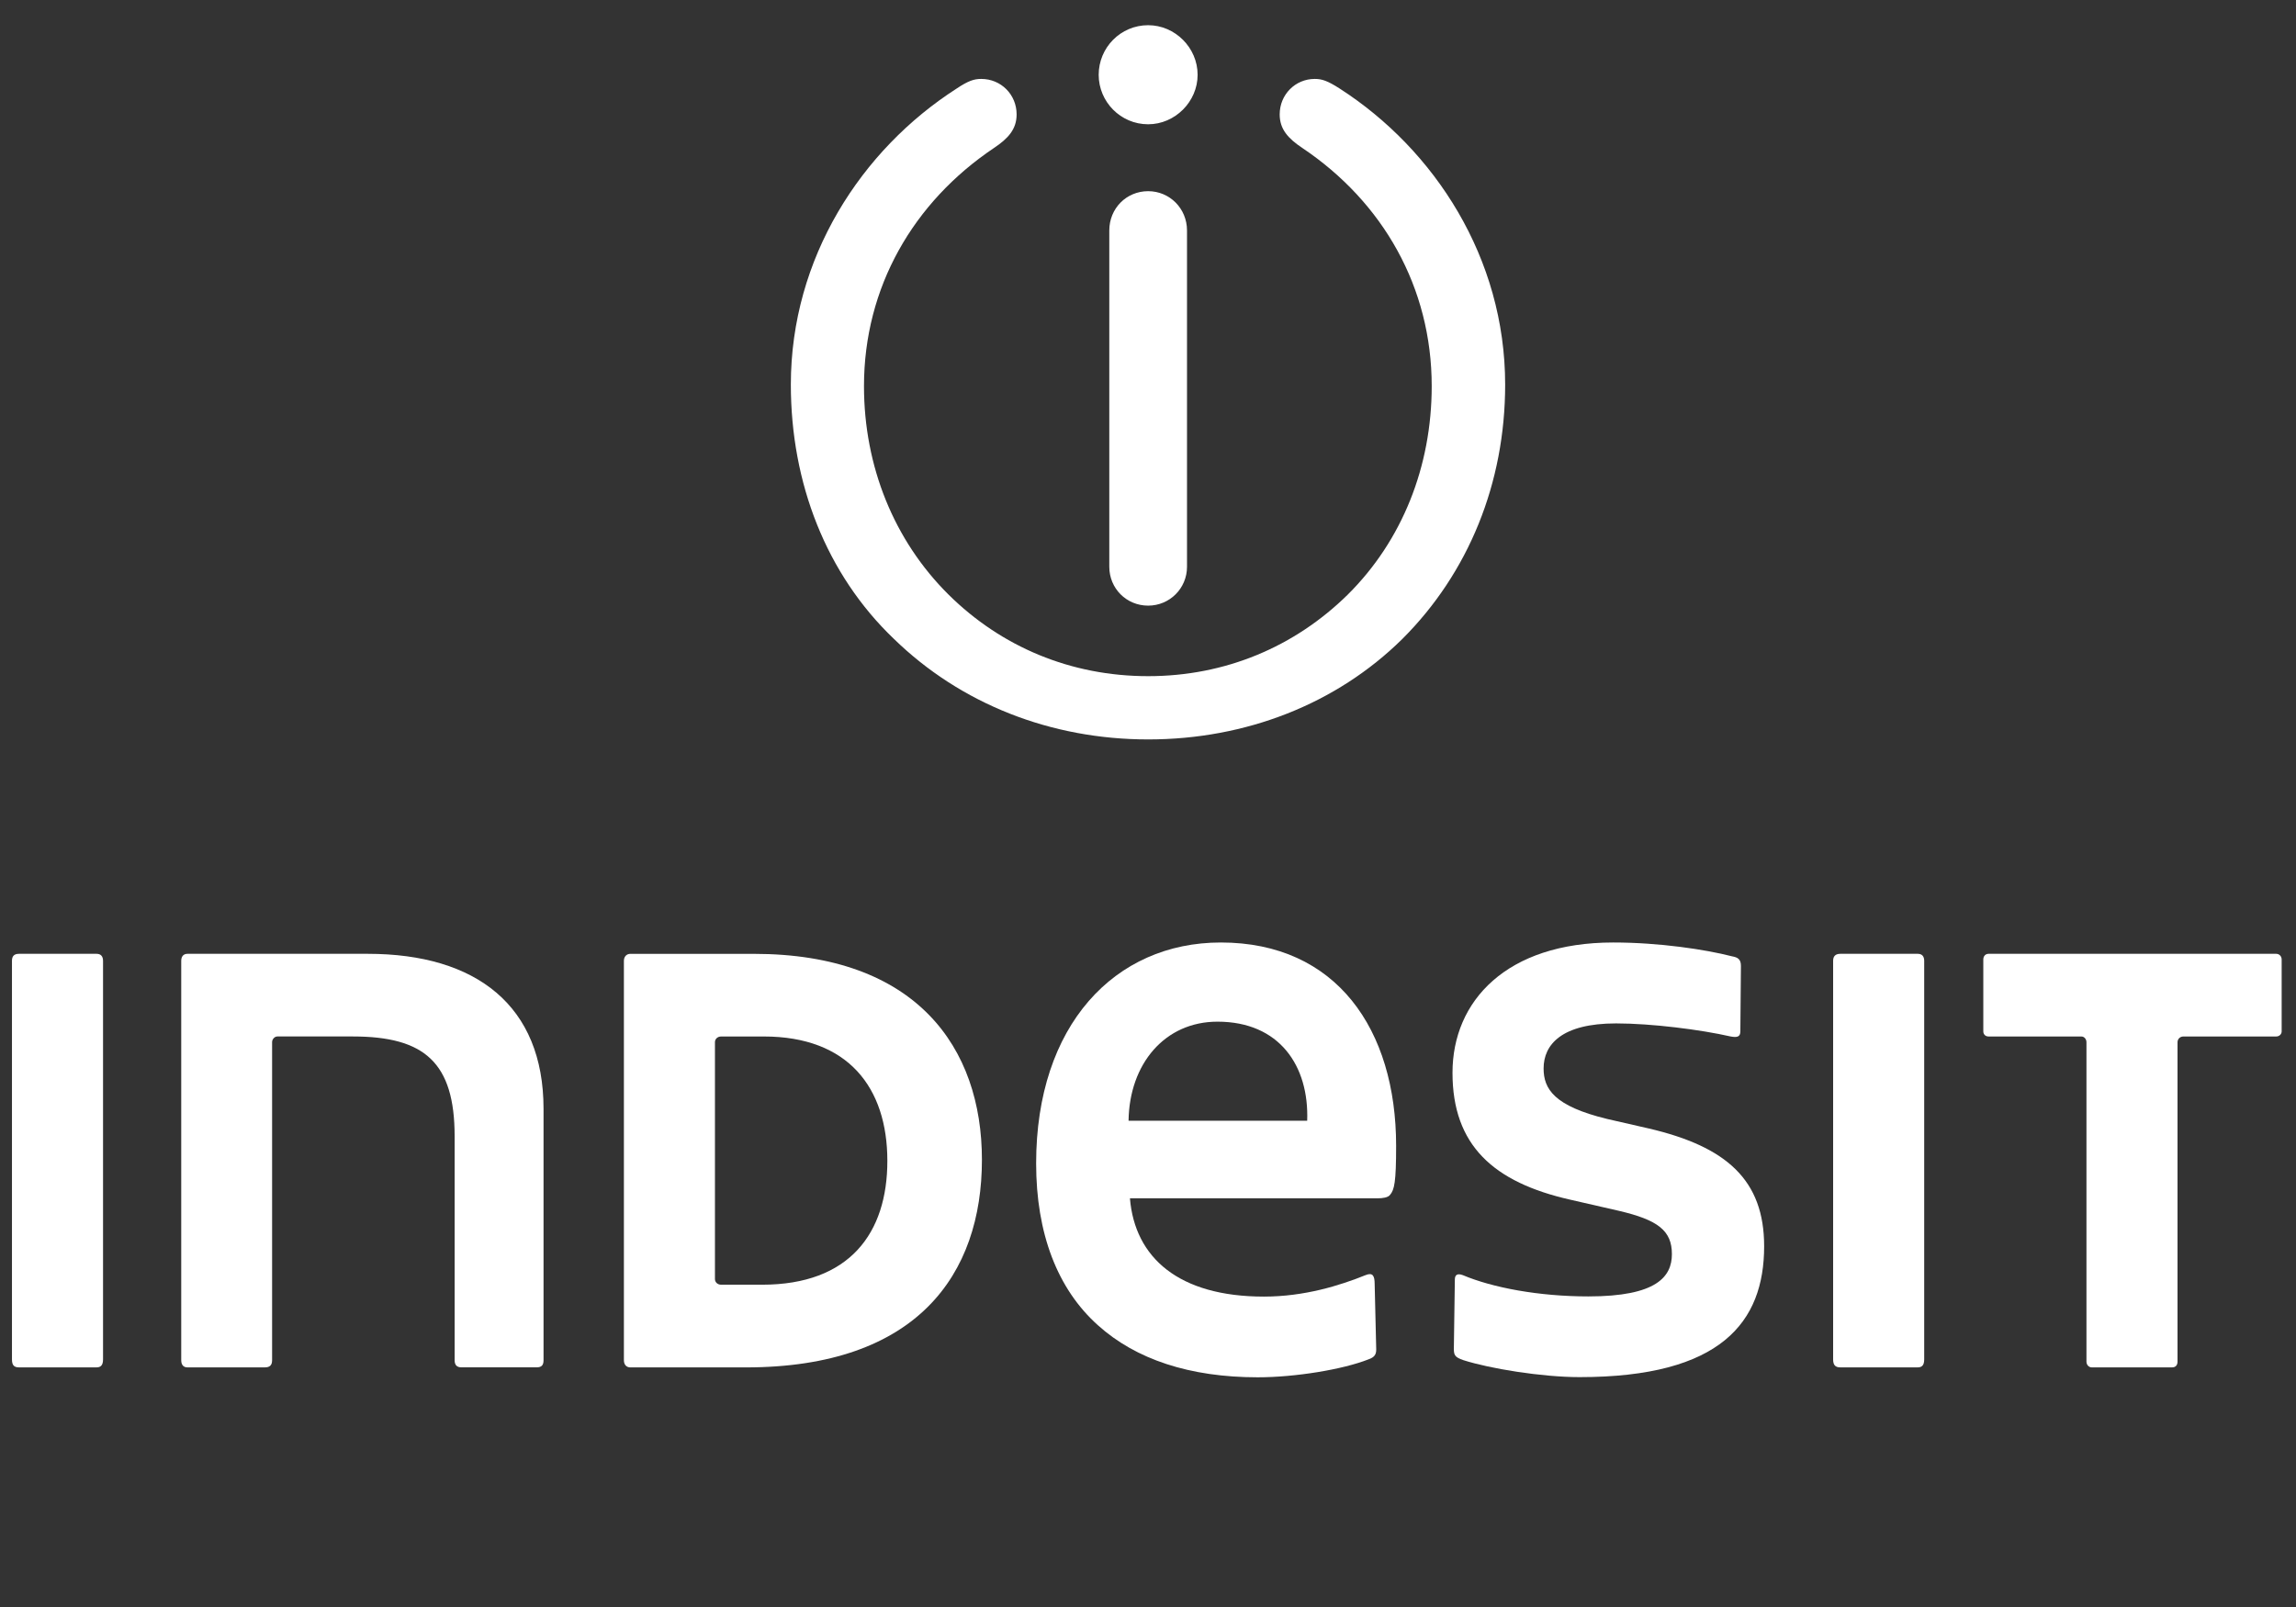
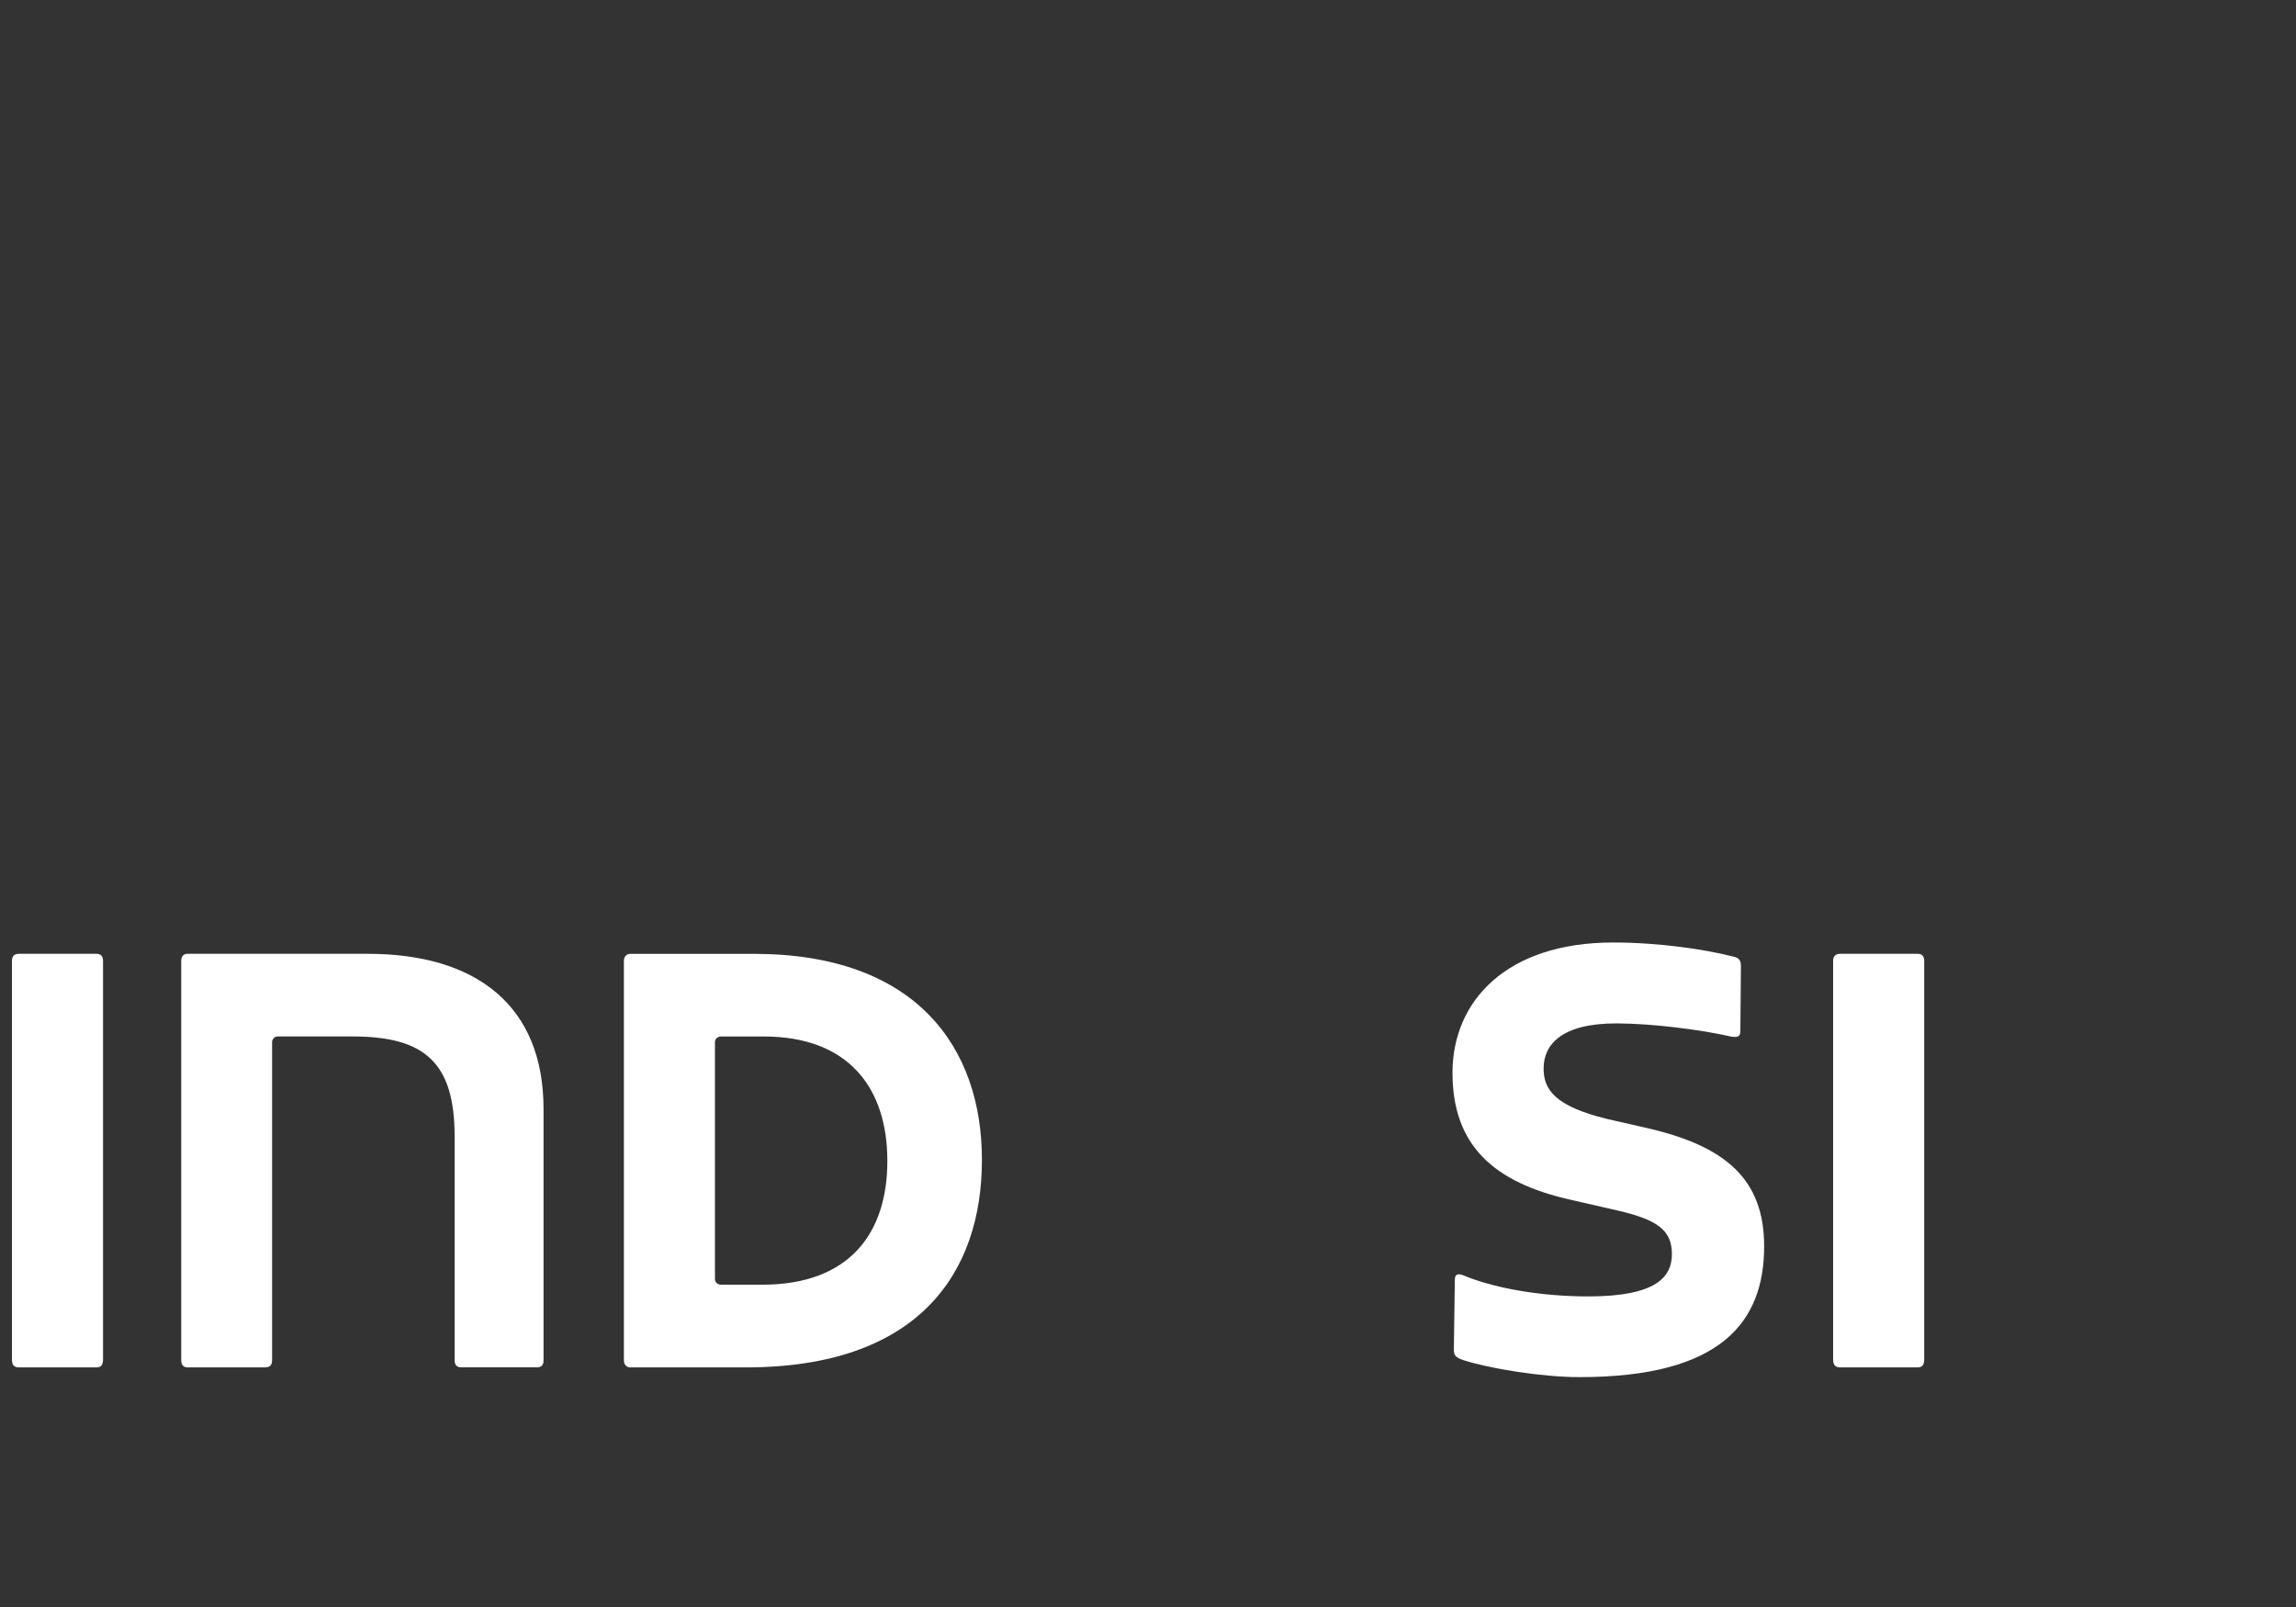
<svg xmlns="http://www.w3.org/2000/svg" width="90" height="63" viewBox="0 0 90 63" fill="none">
  <rect x="0" y="0" width="90" height="63" fill="#333333" stroke="none" />
  <path d="M3.786 53.606H0.744C0.545 53.606 0.469 53.514 0.469 53.292V37.668C0.469 37.492 0.545 37.393 0.744 37.393H3.786C3.954 37.393 4.039 37.492 4.039 37.668V53.292C4.039 53.514 3.954 53.606 3.786 53.606Z" fill="white" />
  <path d="M21.031 53.605H18.096C17.905 53.605 17.821 53.514 17.821 53.322V44.547C17.821 41.658 16.643 40.633 13.83 40.633H10.872C10.765 40.633 10.666 40.74 10.666 40.855V53.323C10.666 53.514 10.582 53.606 10.383 53.606H7.348C7.196 53.606 7.104 53.514 7.104 53.323V37.668C7.104 37.492 7.195 37.393 7.348 37.393H14.419C18.669 37.393 21.306 39.426 21.306 43.47V53.323C21.306 53.514 21.237 53.605 21.031 53.605Z" fill="white" />
  <path d="M28.27 50.365H29.875C33.307 50.365 34.783 48.339 34.783 45.511C34.783 42.637 33.246 40.634 29.944 40.634H28.27C28.117 40.634 28.025 40.741 28.025 40.856V50.144C28.025 50.258 28.117 50.365 28.27 50.365ZM24.456 37.669C24.456 37.493 24.57 37.394 24.708 37.394H29.547C35.929 37.394 38.49 41.078 38.49 45.466C38.49 49.96 35.952 53.607 29.233 53.607H24.708C24.57 53.607 24.456 53.515 24.456 53.324V37.669Z" fill="white" />
-   <path d="M51.24 43.936C51.317 41.788 50.155 40.053 47.724 40.053C45.66 40.053 44.269 41.704 44.238 43.936H51.24ZM54.489 46.841C54.413 46.948 54.198 46.978 54 46.978H44.292C44.483 49.302 46.203 50.831 49.543 50.831C51.133 50.831 52.525 50.395 53.526 49.99C53.809 49.875 53.885 50.012 53.885 50.342L53.946 52.902C53.946 53.094 53.885 53.208 53.641 53.292C52.632 53.69 50.767 53.995 49.299 53.995C46.639 53.995 44.521 53.292 43.038 51.955C41.448 50.533 40.615 48.354 40.615 45.61C40.615 40.19 43.696 36.949 47.854 36.949C52.387 36.949 54.726 40.358 54.726 44.922C54.726 46.351 54.657 46.642 54.489 46.841Z" fill="white" />
  <path d="M61.919 53.988C60.436 53.988 58.388 53.652 57.363 53.323C57.027 53.208 56.989 53.124 56.989 52.872L57.028 50.166C57.028 49.99 57.112 49.906 57.341 49.99C58.503 50.48 60.315 50.824 62.264 50.824C64.939 50.824 65.536 50.051 65.536 49.165C65.536 48.247 64.993 47.827 63.456 47.468L61.553 47.032C58.541 46.351 56.936 44.899 56.936 42.056C56.936 39.242 59.053 36.949 63.235 36.949C65.046 36.949 66.858 37.224 67.898 37.492C68.104 37.531 68.242 37.591 68.242 37.866L68.219 40.435C68.219 40.657 68.082 40.679 67.837 40.633C66.668 40.366 64.741 40.121 63.35 40.121C61.21 40.121 60.507 40.954 60.507 41.887C60.507 42.69 60.919 43.362 62.998 43.867L64.634 44.241C67.677 44.952 69.152 46.259 69.152 48.858C69.152 51.839 67.454 53.988 61.919 53.988Z" fill="white" />
  <path d="M75.174 53.606H72.139C71.941 53.606 71.856 53.514 71.856 53.292V37.668C71.856 37.492 71.941 37.393 72.139 37.393H75.174C75.342 37.393 75.426 37.492 75.426 37.668V53.292C75.426 53.514 75.342 53.606 75.174 53.606Z" fill="white" />
-   <path d="M89.224 40.634H85.585C85.448 40.634 85.356 40.741 85.356 40.856V53.377C85.356 53.514 85.287 53.606 85.142 53.606H81.993C81.885 53.606 81.786 53.514 81.786 53.377V40.856C81.786 40.741 81.702 40.634 81.588 40.634H77.949C77.819 40.634 77.743 40.542 77.743 40.435V37.614C77.743 37.492 77.819 37.393 77.949 37.393H89.224C89.347 37.393 89.438 37.492 89.438 37.614V40.435C89.438 40.542 89.346 40.634 89.224 40.634Z" fill="white" />
-   <path d="M46.945 2.933C46.945 3.986 46.059 4.872 45.006 4.872C43.923 4.872 43.067 3.986 43.067 2.933C43.067 1.869 43.923 0.988 45.006 0.988C46.059 0.988 46.945 1.869 46.945 2.933ZM52.827 23.314C54.968 21.191 56.121 18.283 56.121 15.137C56.121 11.265 54.212 7.923 51.048 5.8C50.495 5.431 50.162 5.068 50.162 4.485C50.162 3.706 50.775 3.094 51.536 3.094C51.816 3.094 52.036 3.165 52.517 3.474C56.24 5.871 59 10.117 59 15.078C59 18.937 57.567 22.458 54.968 25.051C52.381 27.603 48.83 28.988 45.006 28.988C41.182 28.988 37.655 27.591 35.044 25.051C32.386 22.512 31 18.937 31 15.078C31 10.117 33.76 5.871 37.495 3.474C37.958 3.165 38.184 3.094 38.464 3.094C39.237 3.094 39.85 3.706 39.85 4.485C39.85 5.068 39.516 5.431 38.964 5.8C35.8 7.923 33.867 11.265 33.867 15.137C33.867 18.283 35.044 21.191 37.185 23.314C39.249 25.355 41.967 26.508 45.006 26.508C48.033 26.508 50.751 25.355 52.827 23.314ZM45.006 23.743C44.15 23.743 43.483 23.065 43.483 22.22V9.035C43.483 8.173 44.15 7.495 45.006 7.495C45.85 7.495 46.529 8.173 46.529 9.035V22.22C46.529 23.065 45.85 23.743 45.006 23.743Z" fill="white" />
</svg>